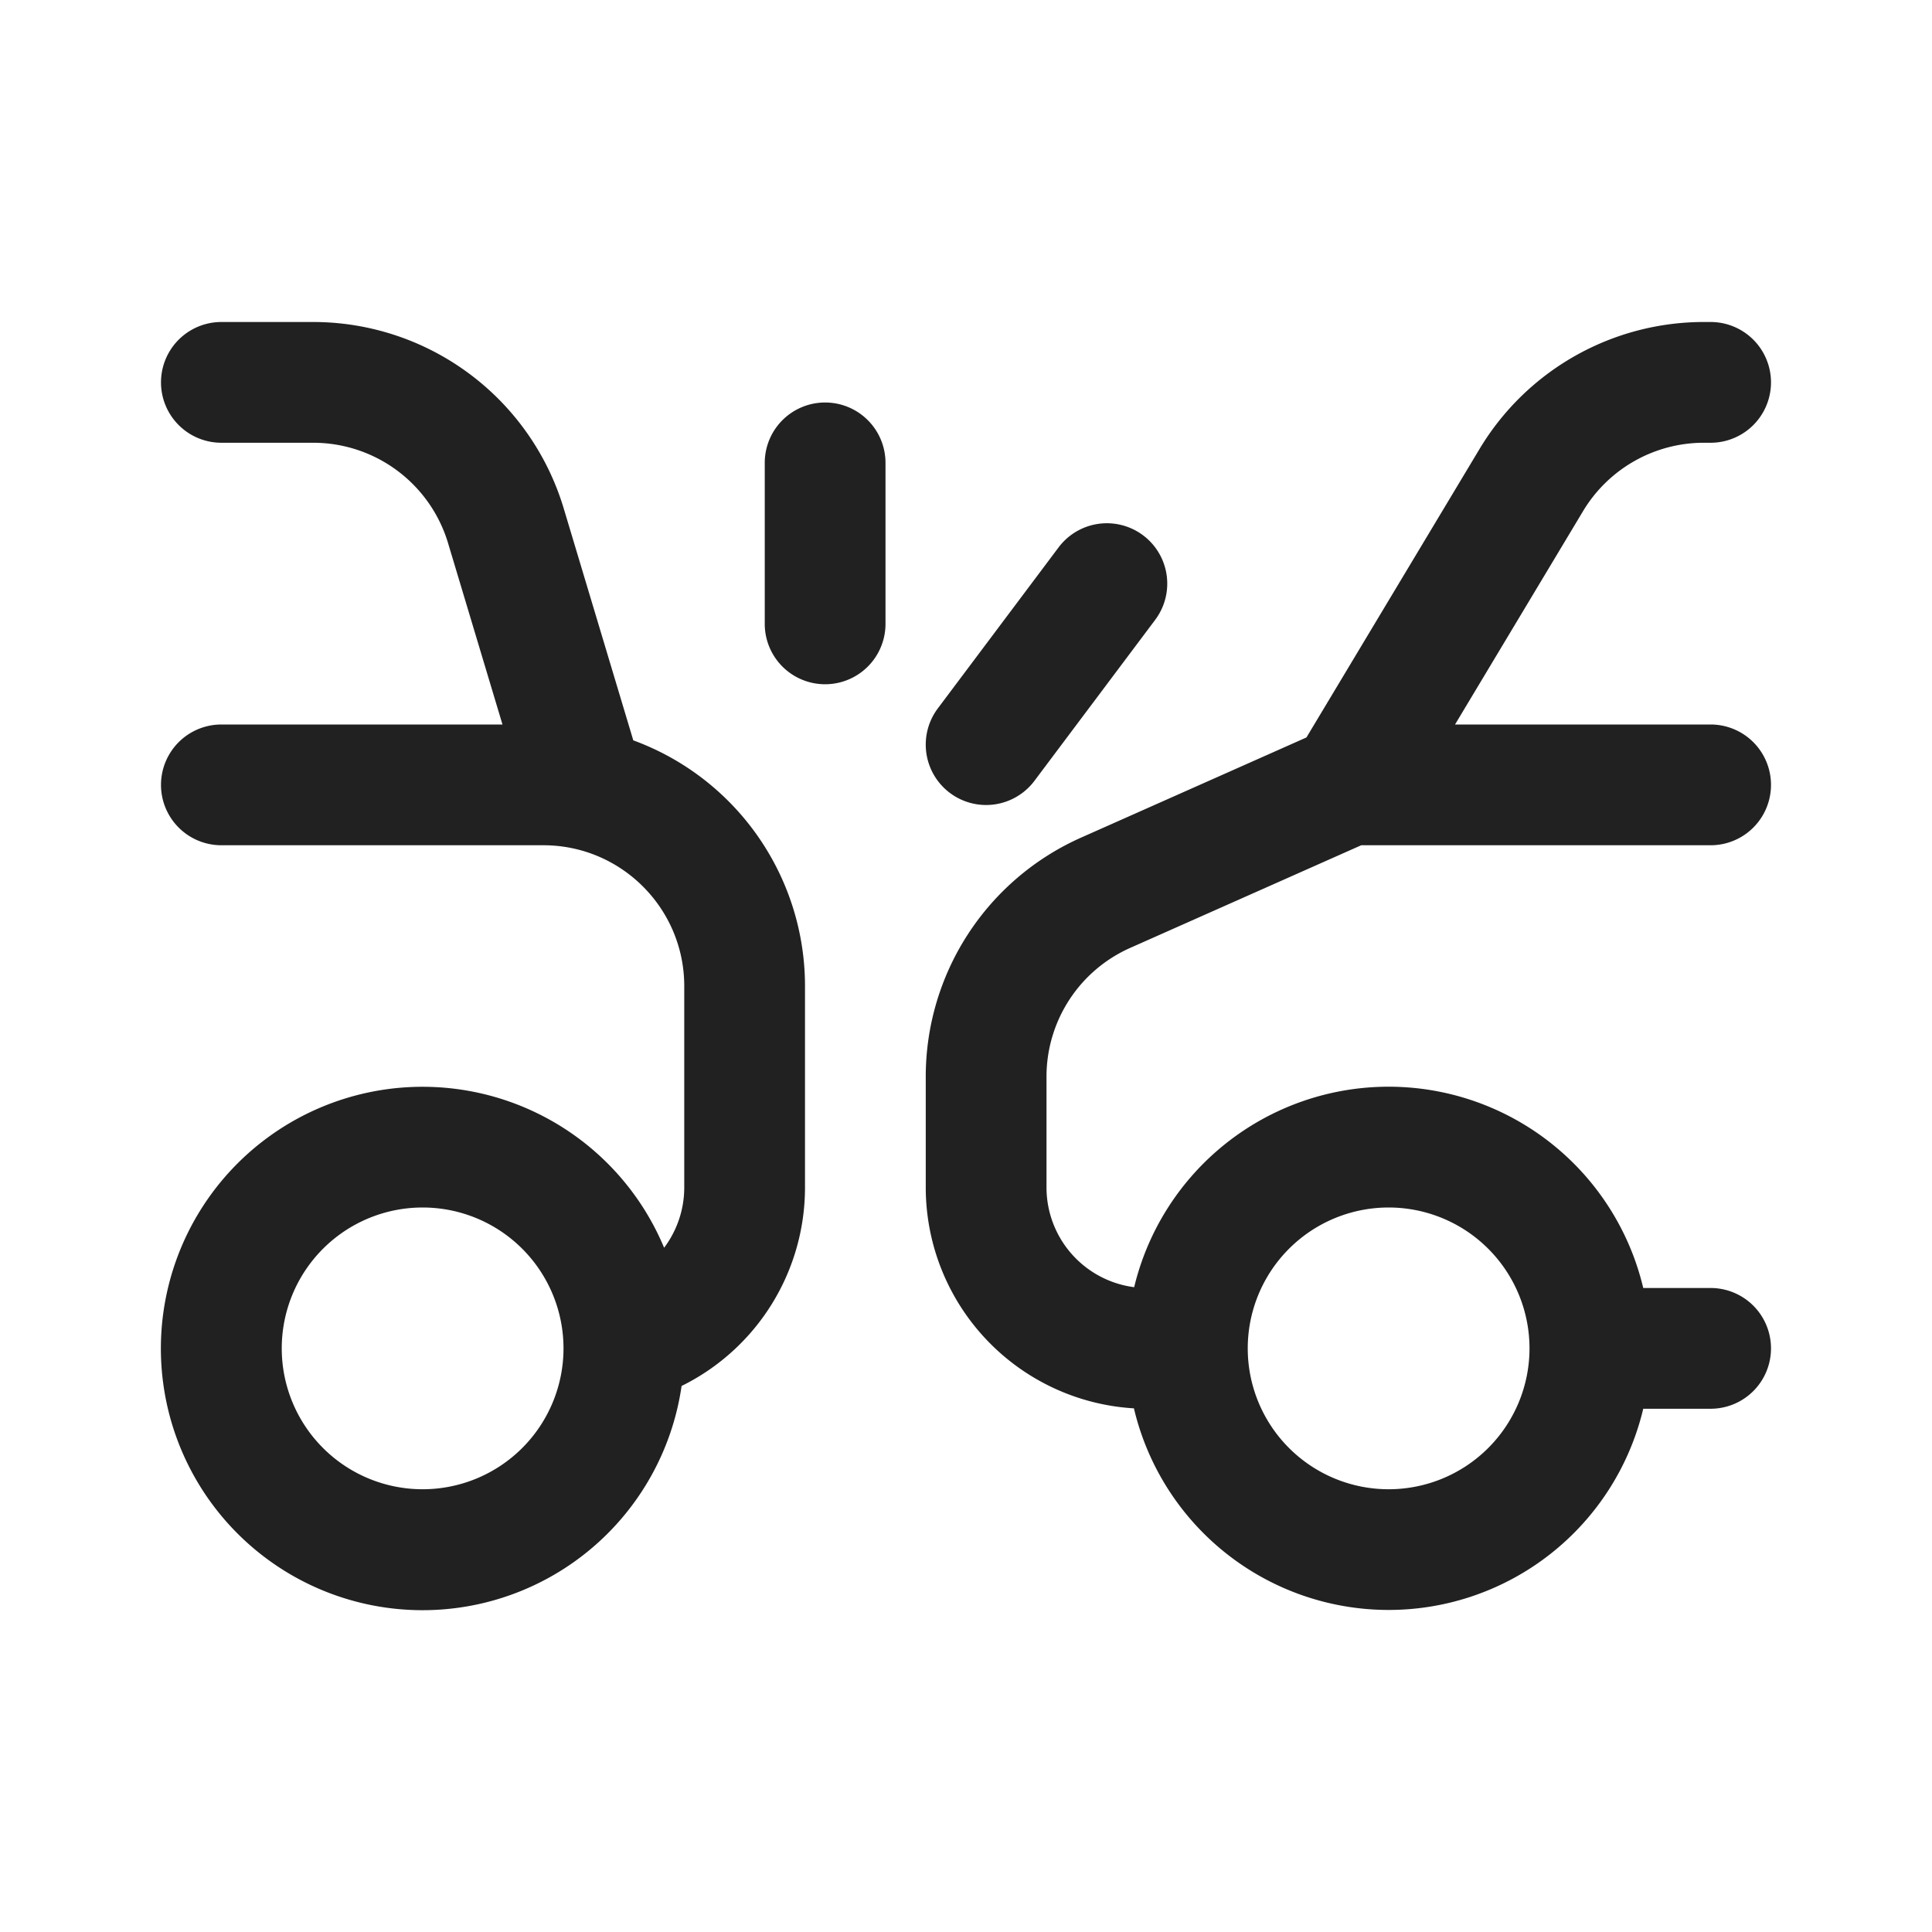
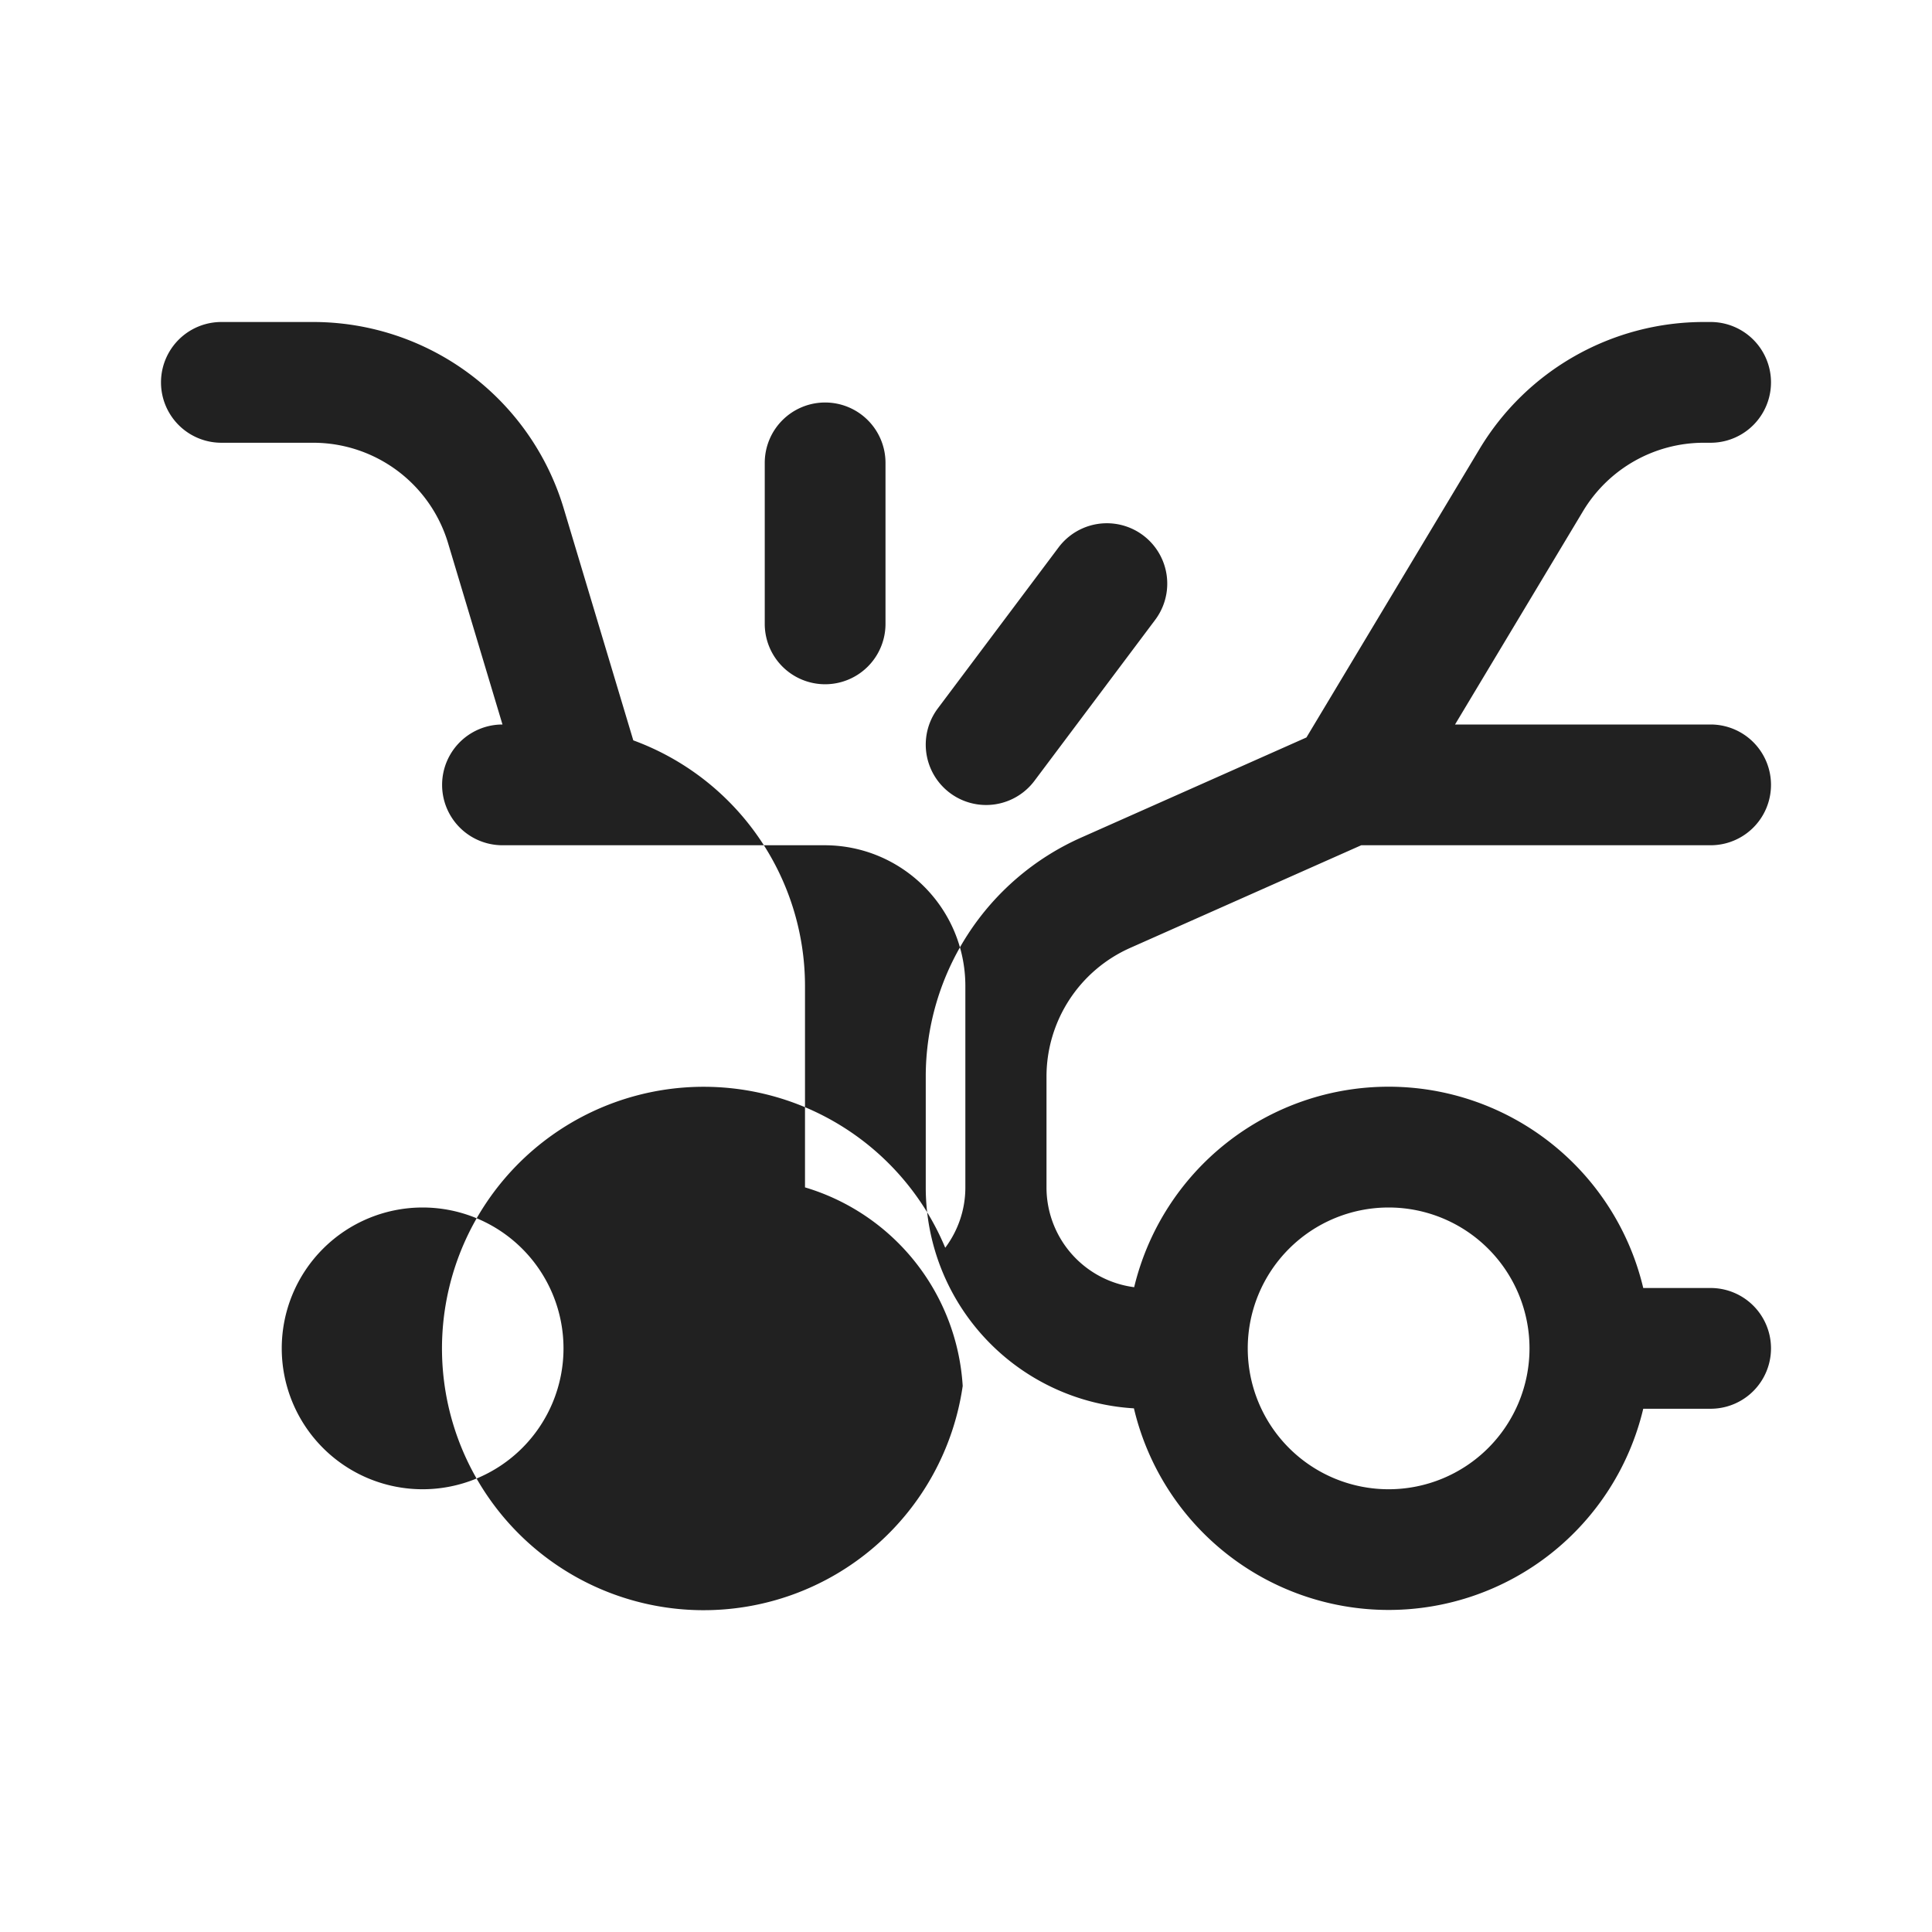
<svg xmlns="http://www.w3.org/2000/svg" width="24" height="24" fill="none" viewBox="0 0 24 24">
-   <path d="M2.75 4a.75.75 0 0 0 0 1.5h1.14a1.75 1.75 0 0 1 1.676 1.247L6.242 9H2.75a.75.75 0 0 0 0 1.5h4c.966 0 1.75.784 1.75 1.75v2.5c0 .281-.093.54-.25.75a3.251 3.251 0 1 0 .217 1.717A2.75 2.75 0 0 0 10 14.75v-2.5a3.251 3.251 0 0 0-2.133-3.053l-.864-2.88A3.25 3.25 0 0 0 3.89 4H2.75Zm.75 12.75a1.75 1.75 0 1 1 3.5 0 1.75 1.75 0 0 1-3.5 0Zm16.165-10.4a1.75 1.75 0 0 1 1.5-.85h.085a.75.75 0 0 0 0-1.5h-.084a3.25 3.25 0 0 0-2.787 1.578l-2.15 3.583-2.799 1.244a3.25 3.25 0 0 0-1.93 2.97v1.375a2.75 2.75 0 0 0 2.586 2.745 3.251 3.251 0 0 0 6.327.005h.837a.75.75 0 0 0 0-1.5h-.837a3.251 3.251 0 0 0-6.324-.01A1.25 1.25 0 0 1 13 14.75v-1.375a1.75 1.75 0 0 1 1.04-1.6l2.87-1.275h4.34a.75.75 0 0 0 0-1.5h-3.175l1.59-2.65ZM15.5 16.75a1.75 1.75 0 1 1 3.5 0 1.75 1.75 0 0 1-3.5 0ZM10.25 5a.75.75 0 0 1 .75.75v2a.75.75 0 0 1-1.5 0v-2a.75.75 0 0 1 .75-.75Zm4.1 2.7a.75.75 0 1 0-1.2-.9l-1.5 2a.75.75 0 1 0 1.2.9l1.5-2Z" fill="#212121" />
+   <path d="M2.75 4a.75.75 0 0 0 0 1.5h1.14a1.75 1.75 0 0 1 1.676 1.247L6.242 9a.75.75 0 0 0 0 1.5h4c.966 0 1.75.784 1.75 1.75v2.5c0 .281-.093.54-.25.75a3.251 3.251 0 1 0 .217 1.717A2.75 2.75 0 0 0 10 14.75v-2.5a3.251 3.251 0 0 0-2.133-3.053l-.864-2.88A3.25 3.25 0 0 0 3.89 4H2.75Zm.75 12.75a1.75 1.75 0 1 1 3.5 0 1.75 1.75 0 0 1-3.5 0Zm16.165-10.4a1.75 1.75 0 0 1 1.5-.85h.085a.75.75 0 0 0 0-1.5h-.084a3.25 3.25 0 0 0-2.787 1.578l-2.15 3.583-2.799 1.244a3.25 3.25 0 0 0-1.93 2.97v1.375a2.75 2.75 0 0 0 2.586 2.745 3.251 3.251 0 0 0 6.327.005h.837a.75.75 0 0 0 0-1.5h-.837a3.251 3.251 0 0 0-6.324-.01A1.25 1.25 0 0 1 13 14.75v-1.375a1.75 1.75 0 0 1 1.04-1.6l2.87-1.275h4.34a.75.75 0 0 0 0-1.5h-3.175l1.59-2.65ZM15.5 16.75a1.75 1.75 0 1 1 3.5 0 1.75 1.75 0 0 1-3.5 0ZM10.25 5a.75.75 0 0 1 .75.75v2a.75.75 0 0 1-1.5 0v-2a.75.75 0 0 1 .75-.75Zm4.1 2.7a.75.75 0 1 0-1.2-.9l-1.5 2a.75.75 0 1 0 1.2.9l1.5-2Z" fill="#212121" />
</svg>